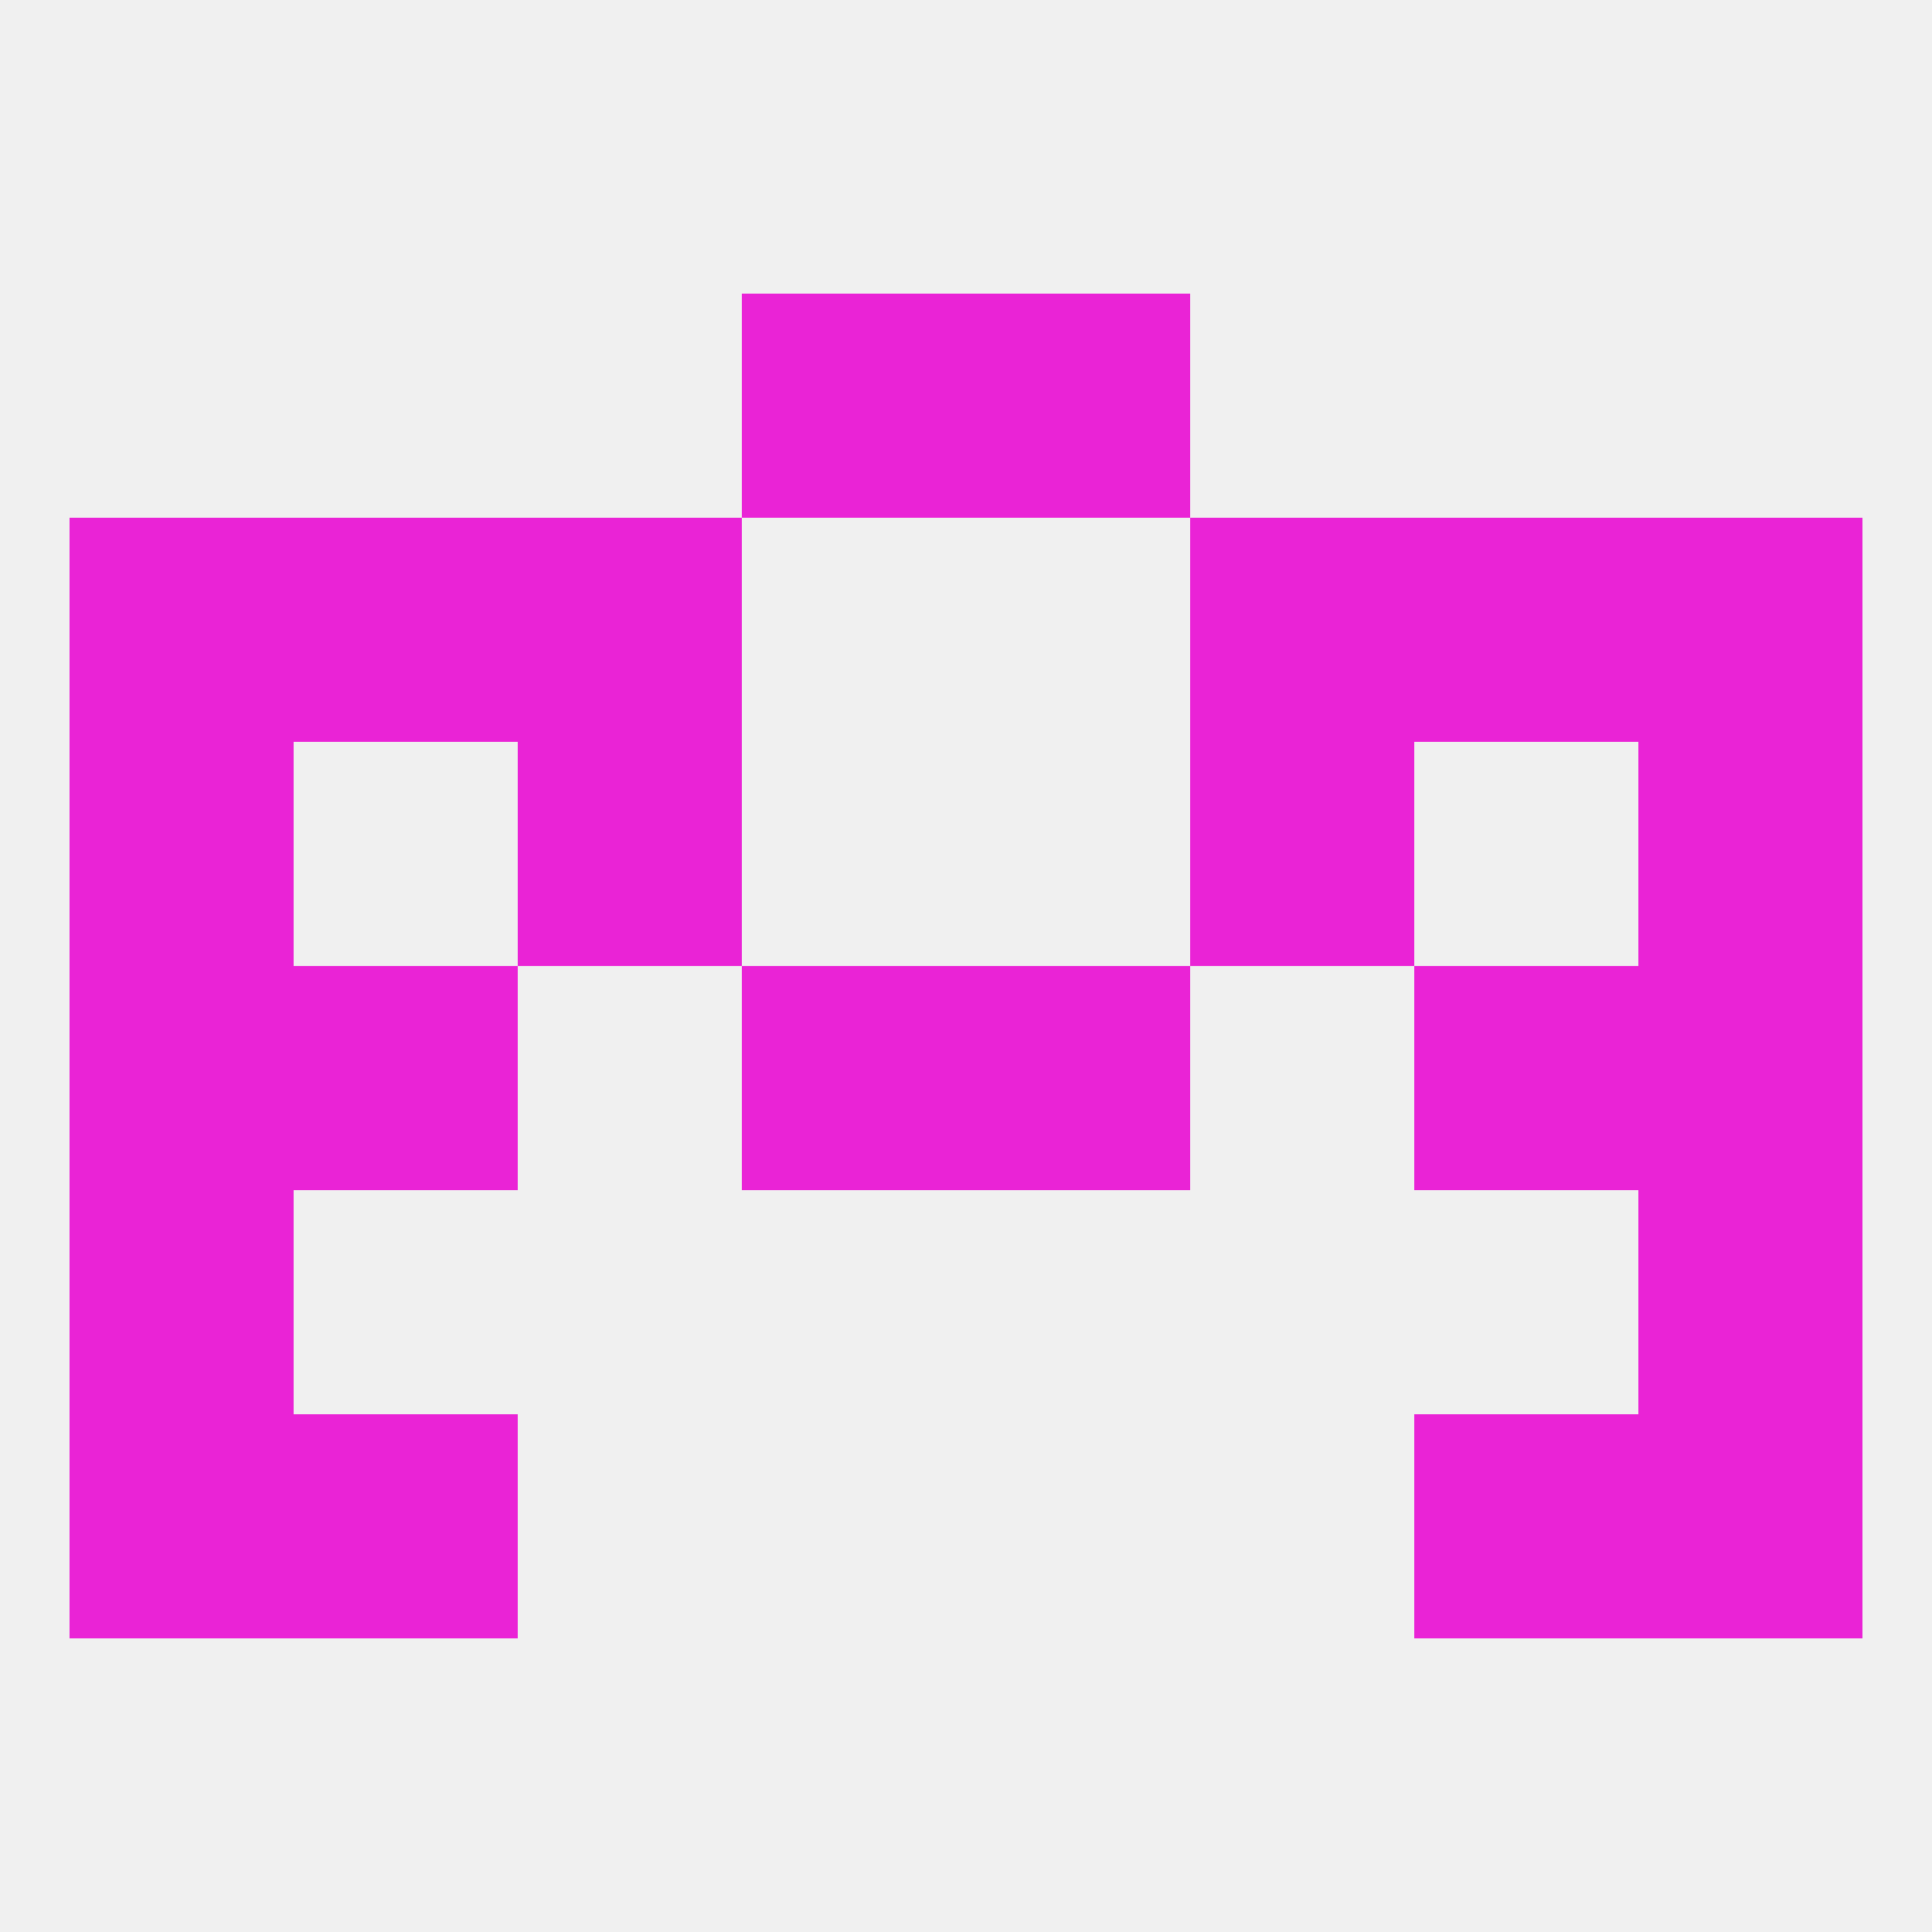
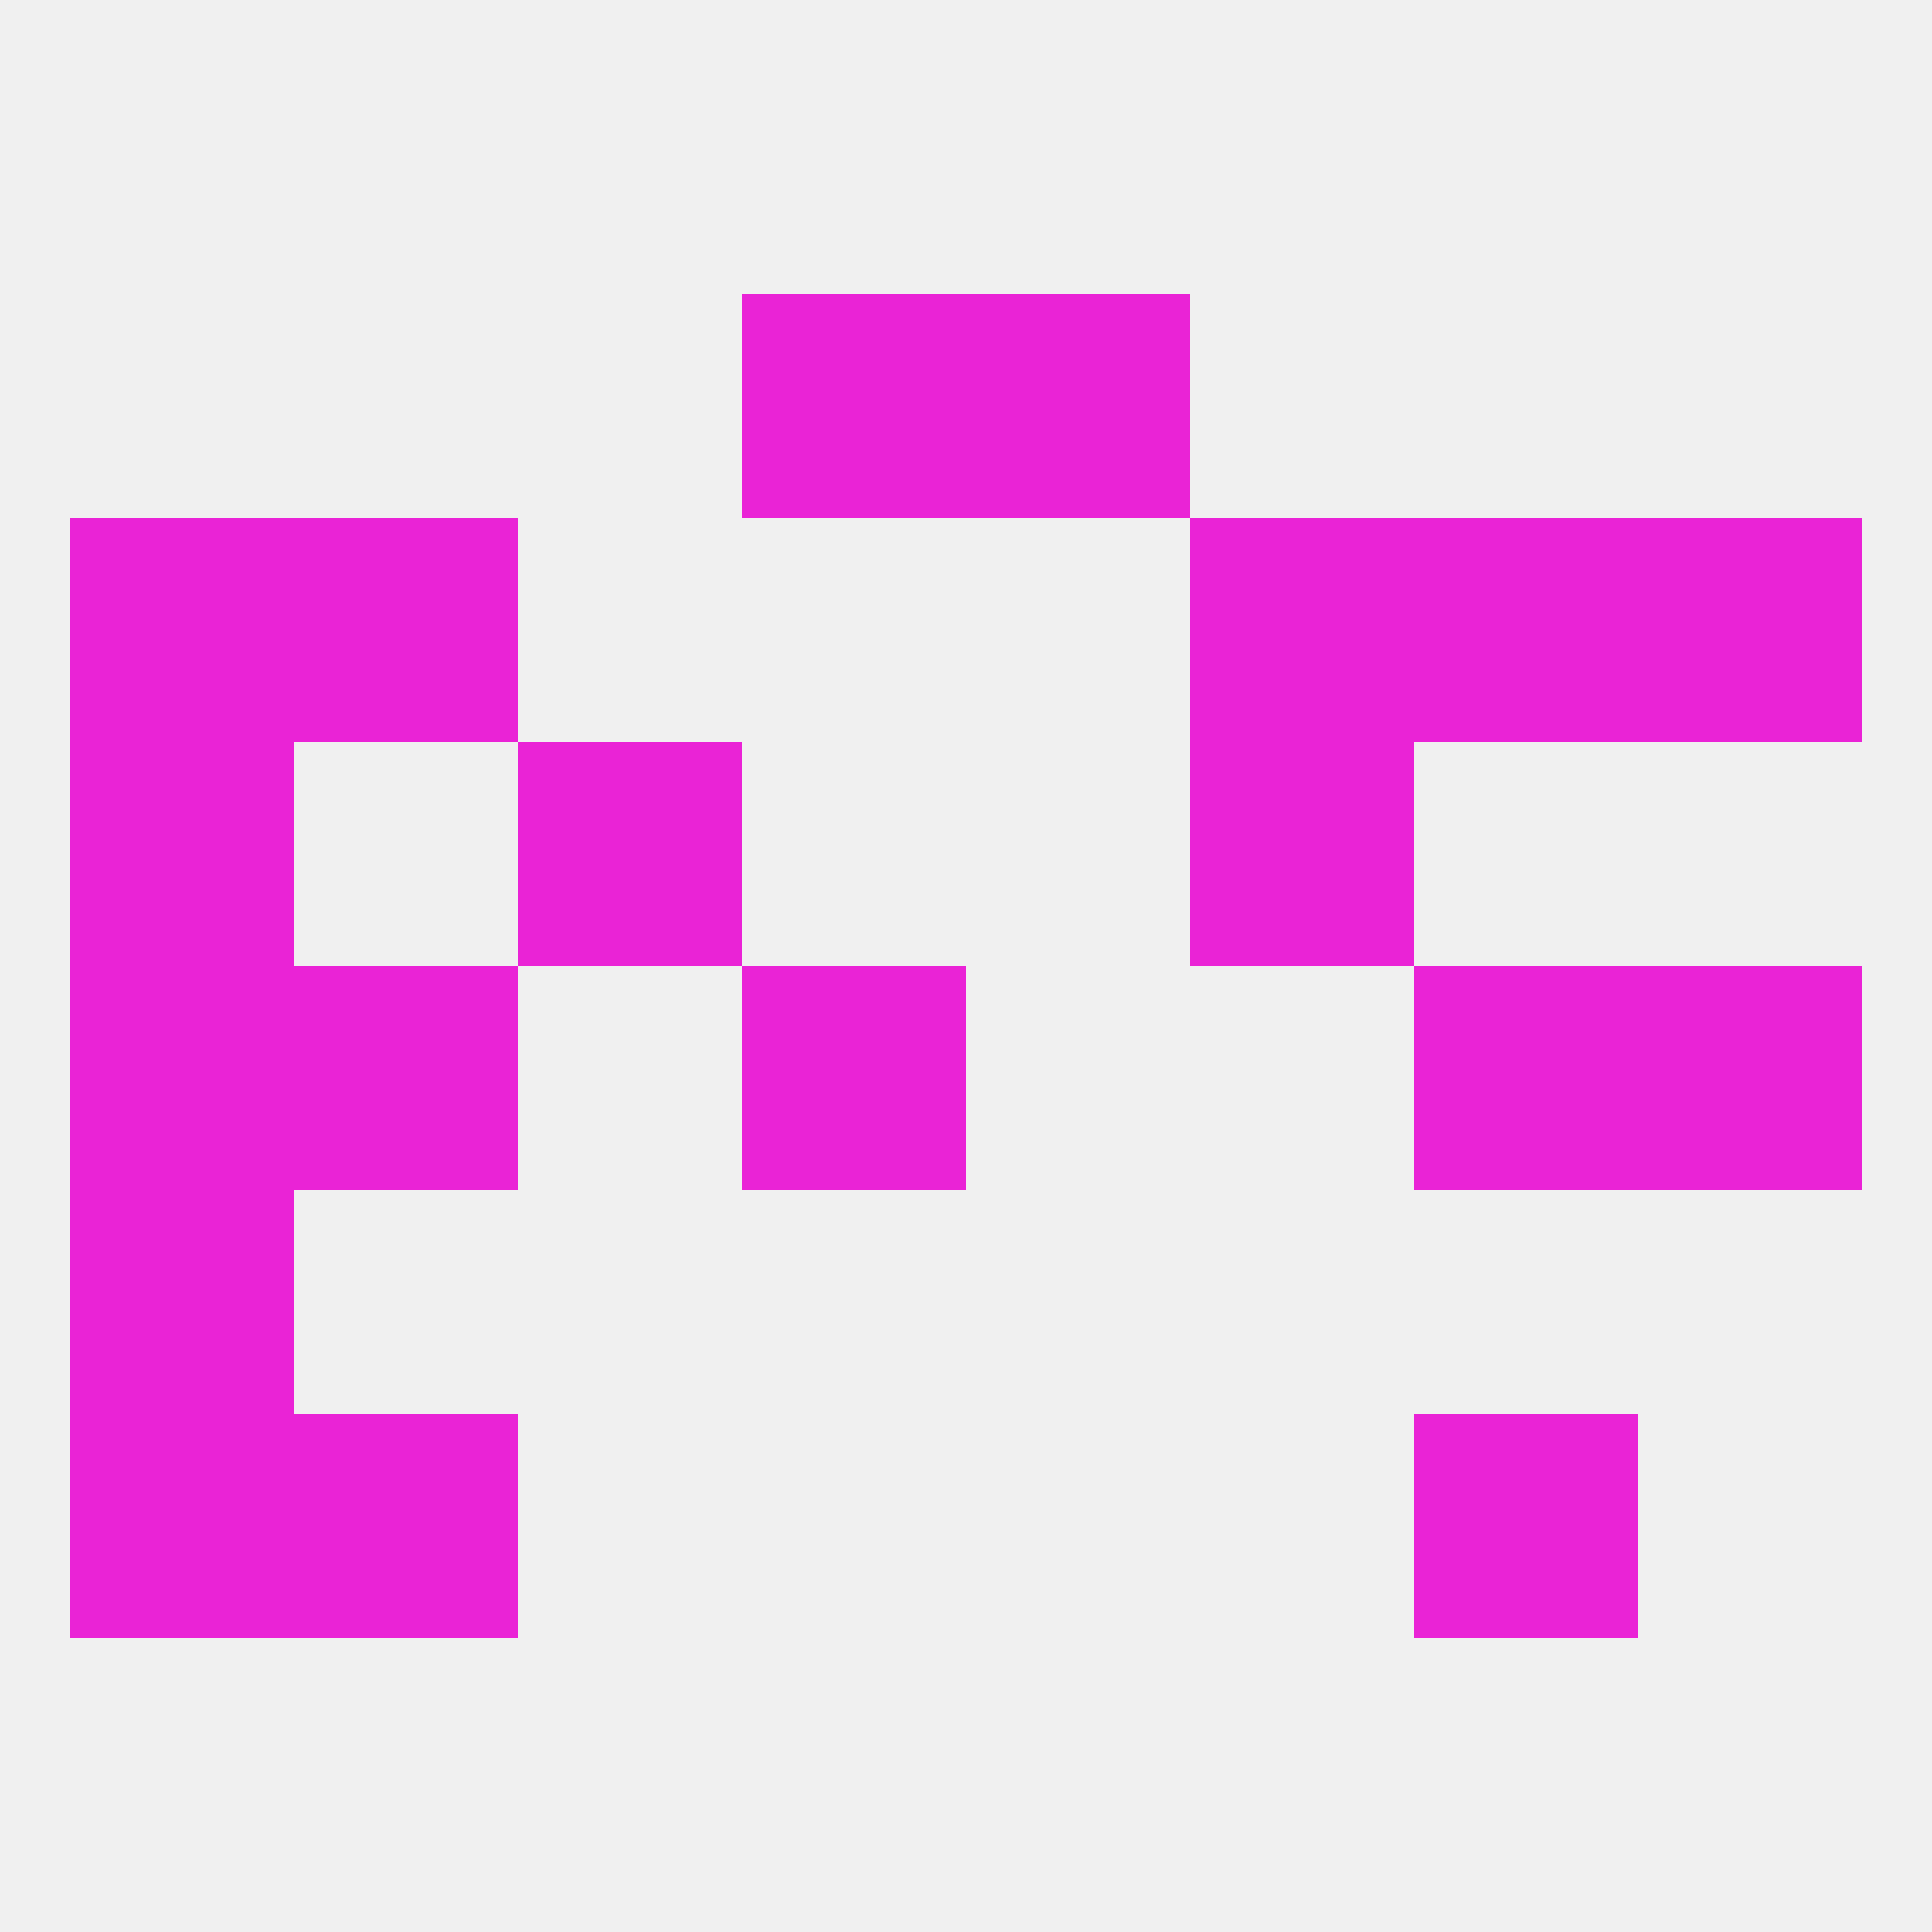
<svg xmlns="http://www.w3.org/2000/svg" version="1.1" baseprofile="full" width="250" height="250" viewBox="0 0 250 250">
  <rect width="100%" height="100%" fill="rgba(240,240,240,255)" />
  <rect x="96" y="38" width="29" height="29" fill="rgba(234,35,214,255)" />
  <rect x="125" y="38" width="29" height="29" fill="rgba(234,35,214,255)" />
  <rect x="9" y="154" width="29" height="29" fill="rgba(234,35,214,255)" />
-   <rect x="212" y="154" width="29" height="29" fill="rgba(234,35,214,255)" />
  <rect x="9" y="183" width="29" height="29" fill="rgba(234,35,214,255)" />
-   <rect x="212" y="183" width="29" height="29" fill="rgba(234,35,214,255)" />
  <rect x="38" y="183" width="29" height="29" fill="rgba(234,35,214,255)" />
  <rect x="183" y="183" width="29" height="29" fill="rgba(234,35,214,255)" />
-   <rect x="125" y="125" width="29" height="29" fill="rgba(234,35,214,255)" />
  <rect x="38" y="125" width="29" height="29" fill="rgba(234,35,214,255)" />
  <rect x="183" y="125" width="29" height="29" fill="rgba(234,35,214,255)" />
  <rect x="9" y="125" width="29" height="29" fill="rgba(234,35,214,255)" />
  <rect x="212" y="125" width="29" height="29" fill="rgba(234,35,214,255)" />
  <rect x="96" y="125" width="29" height="29" fill="rgba(234,35,214,255)" />
  <rect x="67" y="96" width="29" height="29" fill="rgba(234,35,214,255)" />
  <rect x="154" y="96" width="29" height="29" fill="rgba(234,35,214,255)" />
  <rect x="9" y="96" width="29" height="29" fill="rgba(234,35,214,255)" />
-   <rect x="212" y="96" width="29" height="29" fill="rgba(234,35,214,255)" />
  <rect x="38" y="67" width="29" height="29" fill="rgba(234,35,214,255)" />
  <rect x="183" y="67" width="29" height="29" fill="rgba(234,35,214,255)" />
  <rect x="9" y="67" width="29" height="29" fill="rgba(234,35,214,255)" />
  <rect x="212" y="67" width="29" height="29" fill="rgba(234,35,214,255)" />
-   <rect x="67" y="67" width="29" height="29" fill="rgba(234,35,214,255)" />
  <rect x="154" y="67" width="29" height="29" fill="rgba(234,35,214,255)" />
</svg>